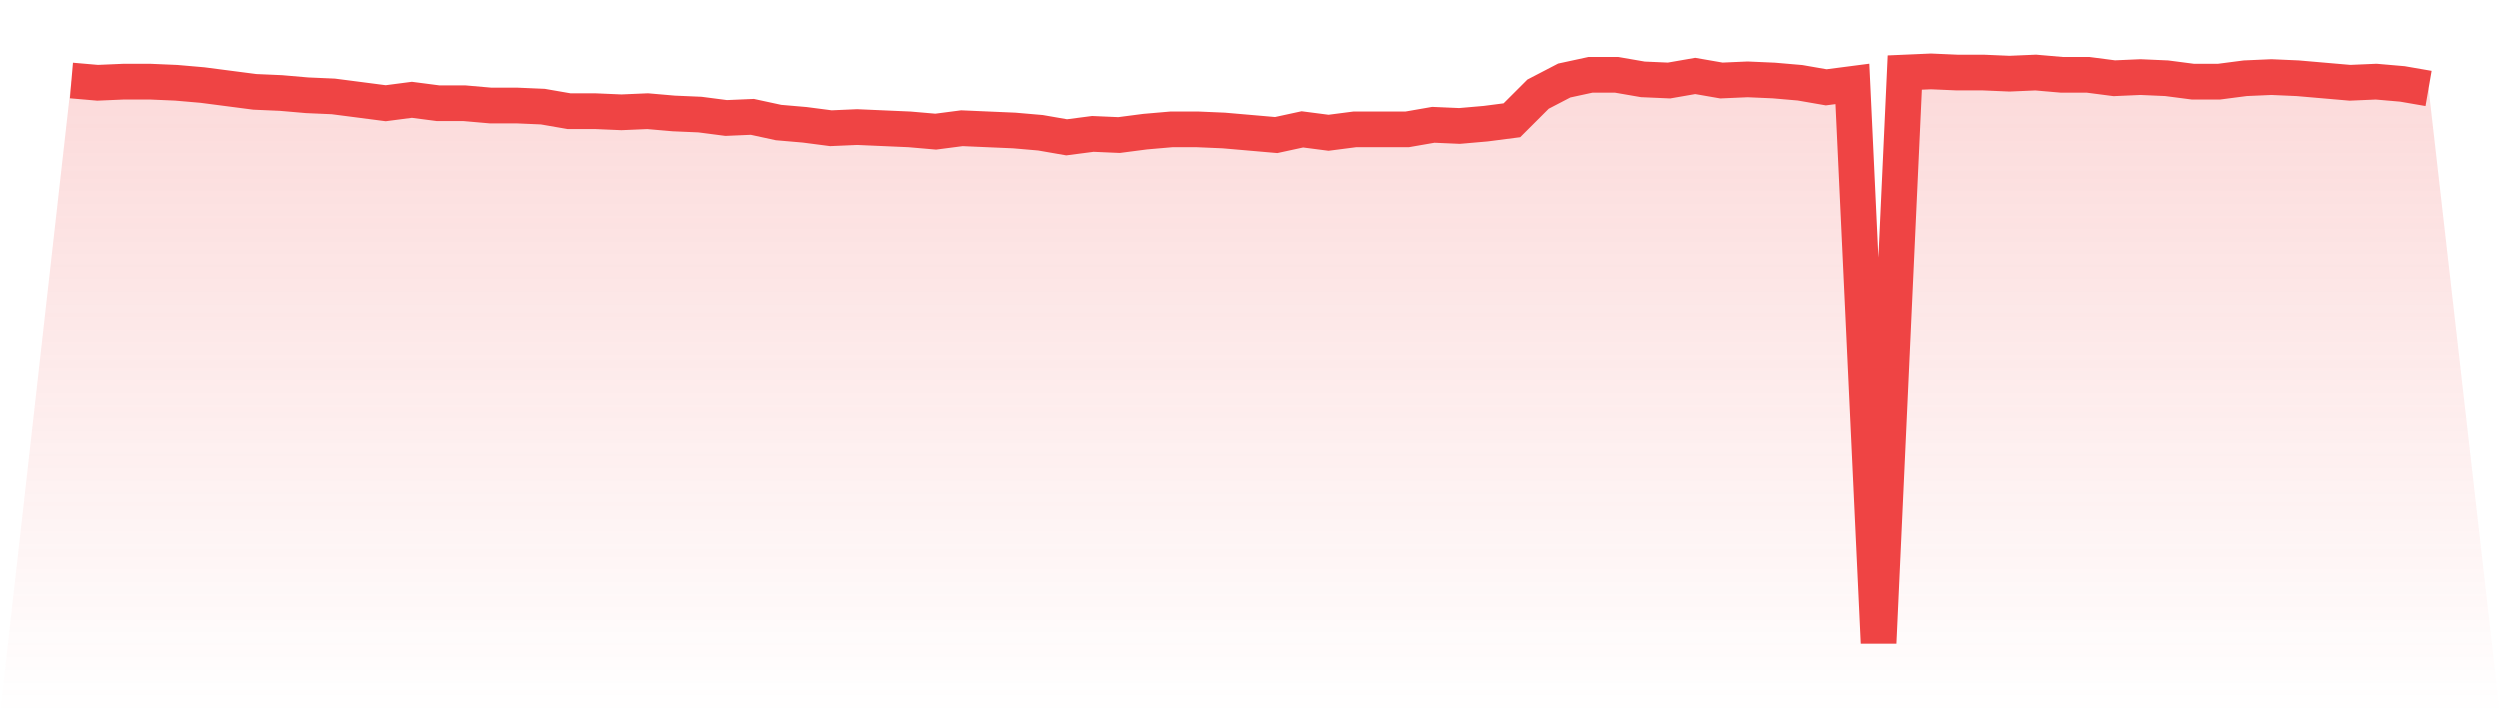
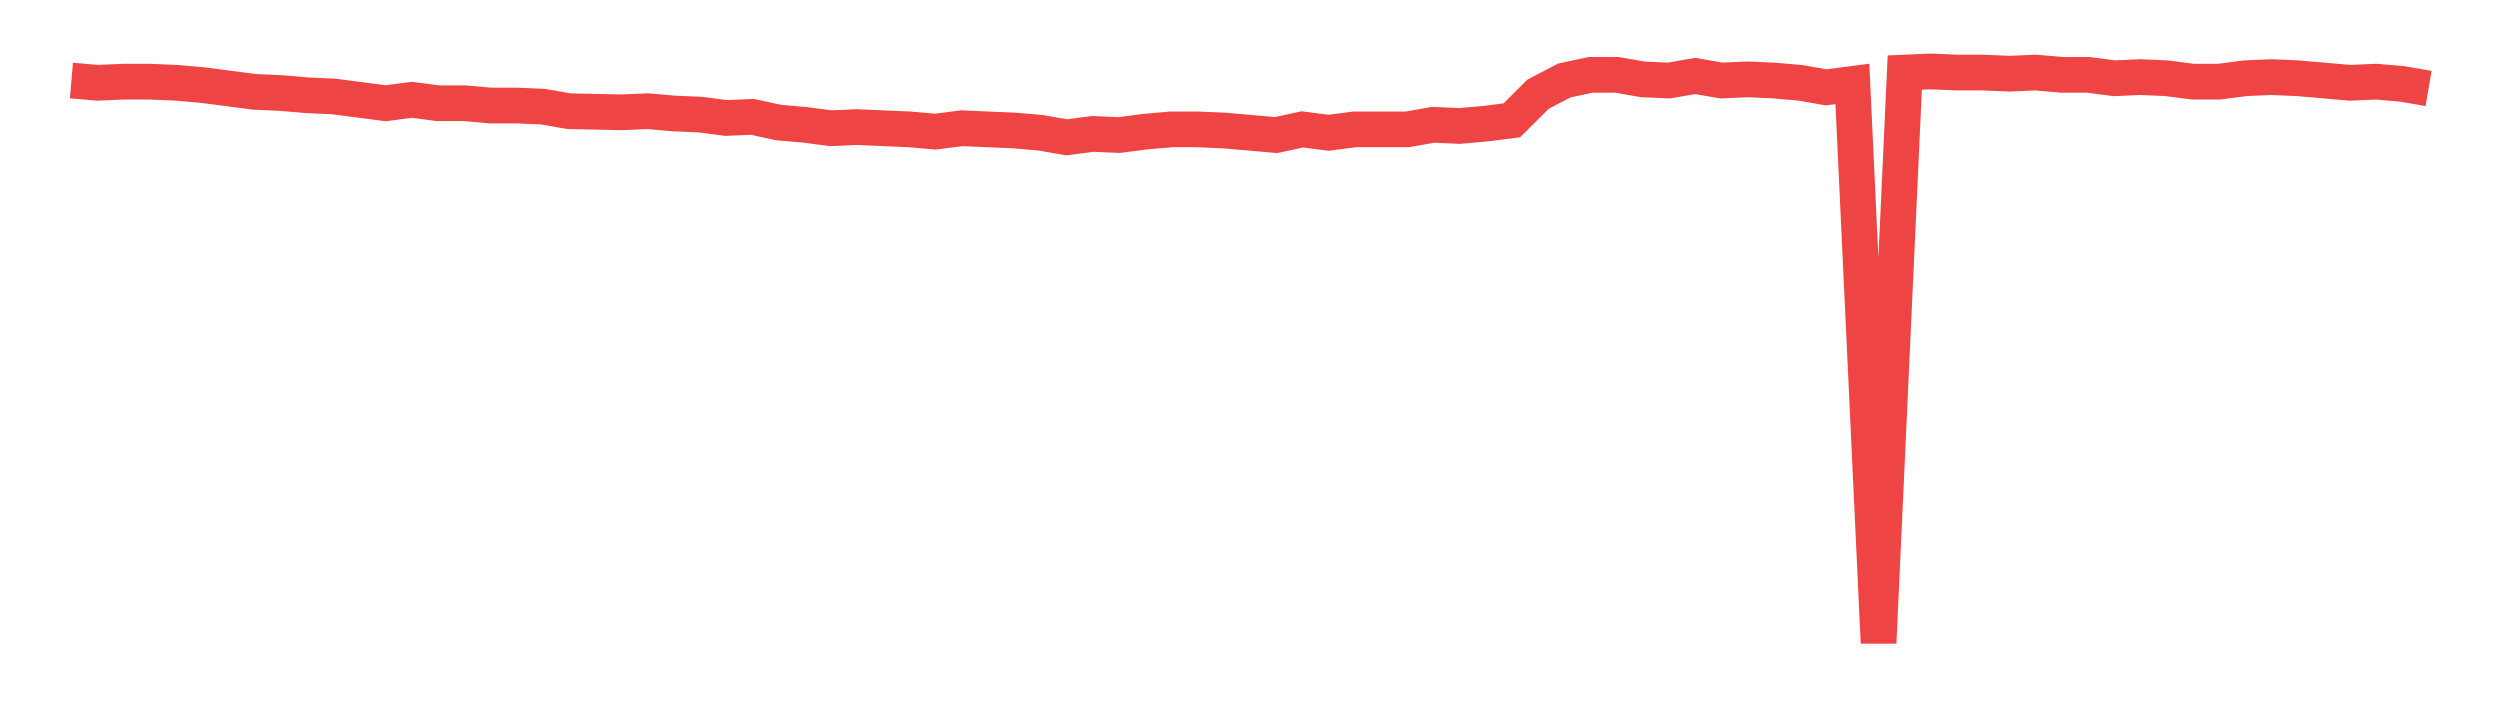
<svg xmlns="http://www.w3.org/2000/svg" viewBox="0 0 140 40">
  <defs>
    <linearGradient id="gradient" x1="0" x2="0" y1="0" y2="1">
      <stop offset="0%" stop-color="#ef4444" stop-opacity="0.2" />
      <stop offset="100%" stop-color="#ef4444" stop-opacity="0" />
    </linearGradient>
  </defs>
-   <path d="M4,4.509 L4,4.509 L5.467,4.636 L6.933,4.573 L8.4,4.573 L9.867,4.636 L11.333,4.763 L12.8,4.954 L14.267,5.145 L15.733,5.209 L17.2,5.336 L18.667,5.4 L20.133,5.59 L21.6,5.781 L23.067,5.59 L24.533,5.781 L26,5.781 L27.467,5.909 L28.933,5.909 L30.4,5.972 L31.867,6.227 L33.333,6.227 L34.8,6.29 L36.267,6.227 L37.733,6.354 L39.2,6.417 L40.667,6.608 L42.133,6.545 L43.6,6.863 L45.067,6.99 L46.533,7.181 L48,7.117 L49.467,7.181 L50.933,7.245 L52.4,7.372 L53.867,7.181 L55.333,7.245 L56.8,7.308 L58.267,7.435 L59.733,7.69 L61.2,7.499 L62.667,7.563 L64.133,7.372 L65.6,7.245 L67.067,7.245 L68.533,7.308 L70,7.435 L71.467,7.563 L72.933,7.245 L74.4,7.435 L75.867,7.245 L77.333,7.245 L78.8,7.245 L80.267,6.99 L81.733,7.054 L83.2,6.926 L84.667,6.736 L86.133,5.272 L87.6,4.509 L89.067,4.191 L90.533,4.191 L92,4.445 L93.467,4.509 L94.933,4.254 L96.4,4.509 L97.867,4.445 L99.333,4.509 L100.8,4.636 L102.267,4.891 L103.733,4.7 L105.2,36 L106.667,4.064 L108.133,4 L109.6,4.064 L111.067,4.064 L112.533,4.127 L114,4.064 L115.467,4.191 L116.933,4.191 L118.4,4.382 L119.867,4.318 L121.333,4.382 L122.8,4.573 L124.267,4.573 L125.733,4.382 L127.2,4.318 L128.667,4.382 L130.133,4.509 L131.6,4.636 L133.067,4.573 L134.533,4.7 L136,4.954 L140,40 L0,40 z" fill="url(#gradient)" />
-   <path d="M4,4.509 L4,4.509 L5.467,4.636 L6.933,4.573 L8.4,4.573 L9.867,4.636 L11.333,4.763 L12.8,4.954 L14.267,5.145 L15.733,5.209 L17.2,5.336 L18.667,5.4 L20.133,5.59 L21.6,5.781 L23.067,5.59 L24.533,5.781 L26,5.781 L27.467,5.909 L28.933,5.909 L30.4,5.972 L31.867,6.227 L33.333,6.227 L34.8,6.29 L36.267,6.227 L37.733,6.354 L39.2,6.417 L40.667,6.608 L42.133,6.545 L43.6,6.863 L45.067,6.99 L46.533,7.181 L48,7.117 L49.467,7.181 L50.933,7.245 L52.4,7.372 L53.867,7.181 L55.333,7.245 L56.8,7.308 L58.267,7.435 L59.733,7.69 L61.2,7.499 L62.667,7.563 L64.133,7.372 L65.6,7.245 L67.067,7.245 L68.533,7.308 L70,7.435 L71.467,7.563 L72.933,7.245 L74.4,7.435 L75.867,7.245 L77.333,7.245 L78.8,7.245 L80.267,6.99 L81.733,7.054 L83.2,6.926 L84.667,6.736 L86.133,5.272 L87.6,4.509 L89.067,4.191 L90.533,4.191 L92,4.445 L93.467,4.509 L94.933,4.254 L96.4,4.509 L97.867,4.445 L99.333,4.509 L100.8,4.636 L102.267,4.891 L103.733,4.7 L105.2,36 L106.667,4.064 L108.133,4 L109.6,4.064 L111.067,4.064 L112.533,4.127 L114,4.064 L115.467,4.191 L116.933,4.191 L118.4,4.382 L119.867,4.318 L121.333,4.382 L122.8,4.573 L124.267,4.573 L125.733,4.382 L127.2,4.318 L128.667,4.382 L130.133,4.509 L131.6,4.636 L133.067,4.573 L134.533,4.7 L136,4.954" fill="none" stroke="#ef4444" stroke-width="2" />
+   <path d="M4,4.509 L4,4.509 L5.467,4.636 L6.933,4.573 L8.4,4.573 L9.867,4.636 L11.333,4.763 L12.8,4.954 L14.267,5.145 L15.733,5.209 L17.2,5.336 L18.667,5.4 L20.133,5.59 L21.6,5.781 L23.067,5.59 L24.533,5.781 L26,5.781 L27.467,5.909 L28.933,5.909 L30.4,5.972 L31.867,6.227 L34.8,6.29 L36.267,6.227 L37.733,6.354 L39.2,6.417 L40.667,6.608 L42.133,6.545 L43.6,6.863 L45.067,6.99 L46.533,7.181 L48,7.117 L49.467,7.181 L50.933,7.245 L52.4,7.372 L53.867,7.181 L55.333,7.245 L56.8,7.308 L58.267,7.435 L59.733,7.69 L61.2,7.499 L62.667,7.563 L64.133,7.372 L65.6,7.245 L67.067,7.245 L68.533,7.308 L70,7.435 L71.467,7.563 L72.933,7.245 L74.4,7.435 L75.867,7.245 L77.333,7.245 L78.8,7.245 L80.267,6.99 L81.733,7.054 L83.2,6.926 L84.667,6.736 L86.133,5.272 L87.6,4.509 L89.067,4.191 L90.533,4.191 L92,4.445 L93.467,4.509 L94.933,4.254 L96.4,4.509 L97.867,4.445 L99.333,4.509 L100.8,4.636 L102.267,4.891 L103.733,4.7 L105.2,36 L106.667,4.064 L108.133,4 L109.6,4.064 L111.067,4.064 L112.533,4.127 L114,4.064 L115.467,4.191 L116.933,4.191 L118.4,4.382 L119.867,4.318 L121.333,4.382 L122.8,4.573 L124.267,4.573 L125.733,4.382 L127.2,4.318 L128.667,4.382 L130.133,4.509 L131.6,4.636 L133.067,4.573 L134.533,4.7 L136,4.954" fill="none" stroke="#ef4444" stroke-width="2" />
</svg>